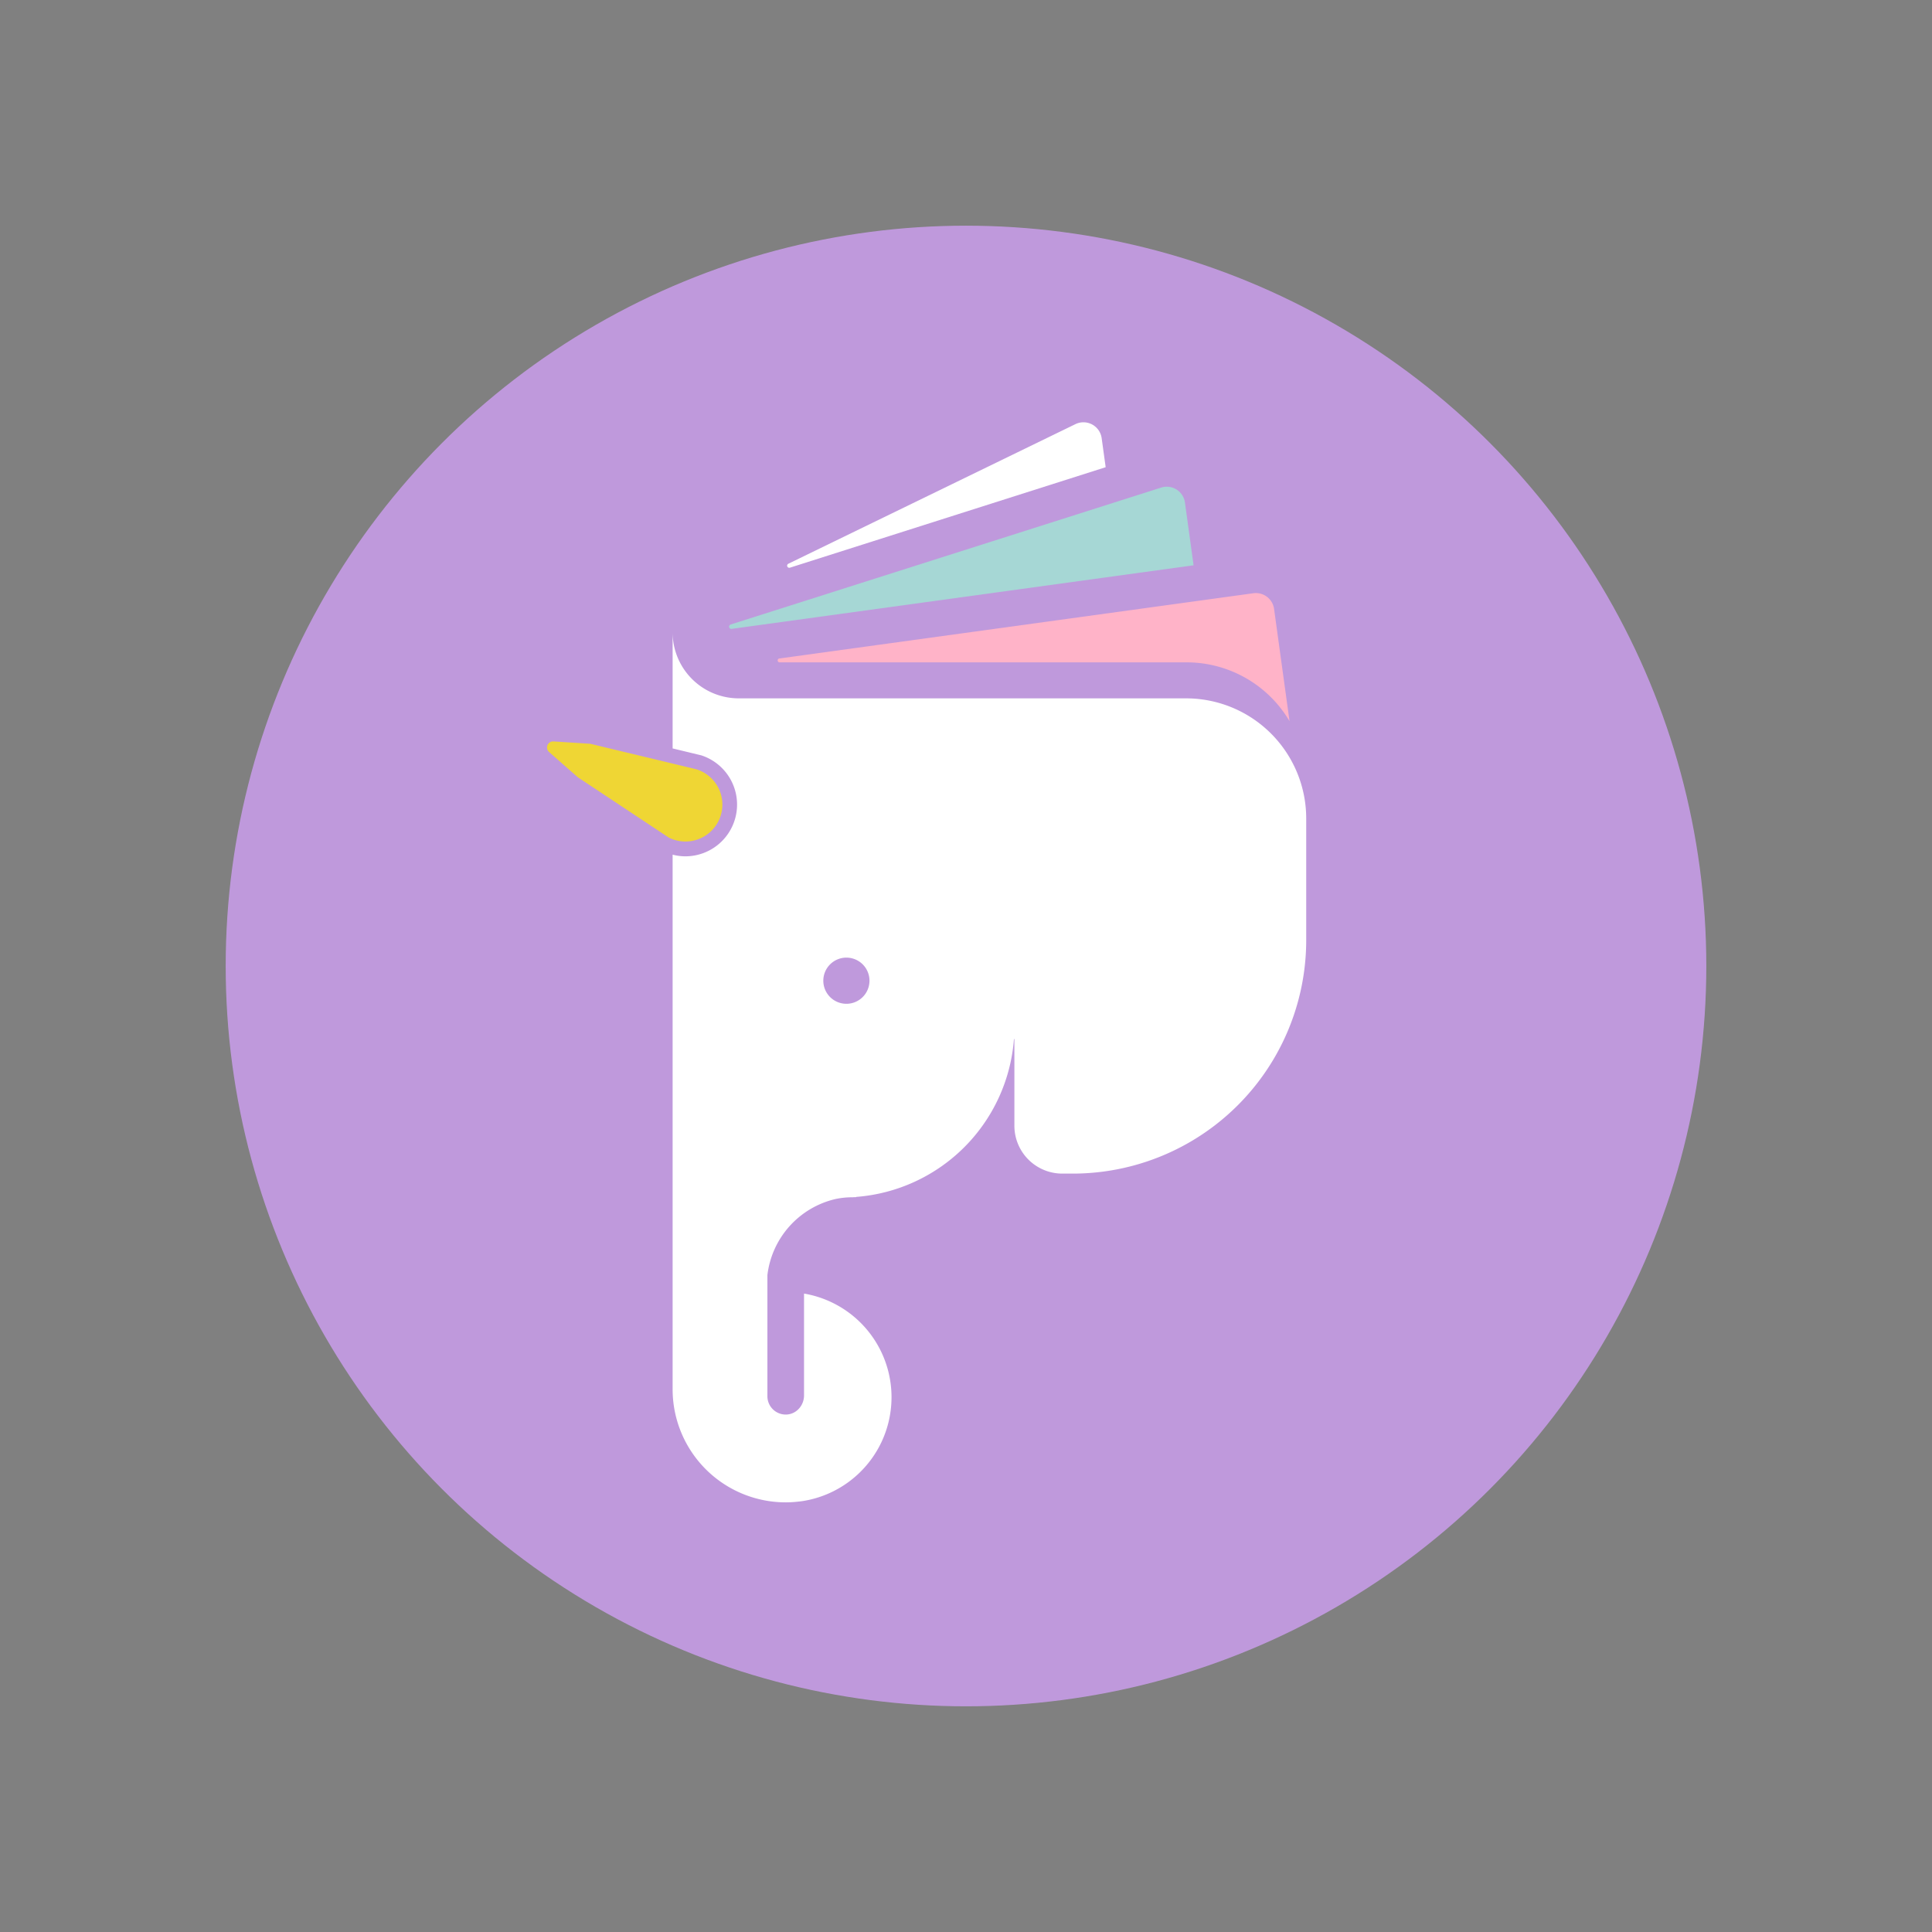
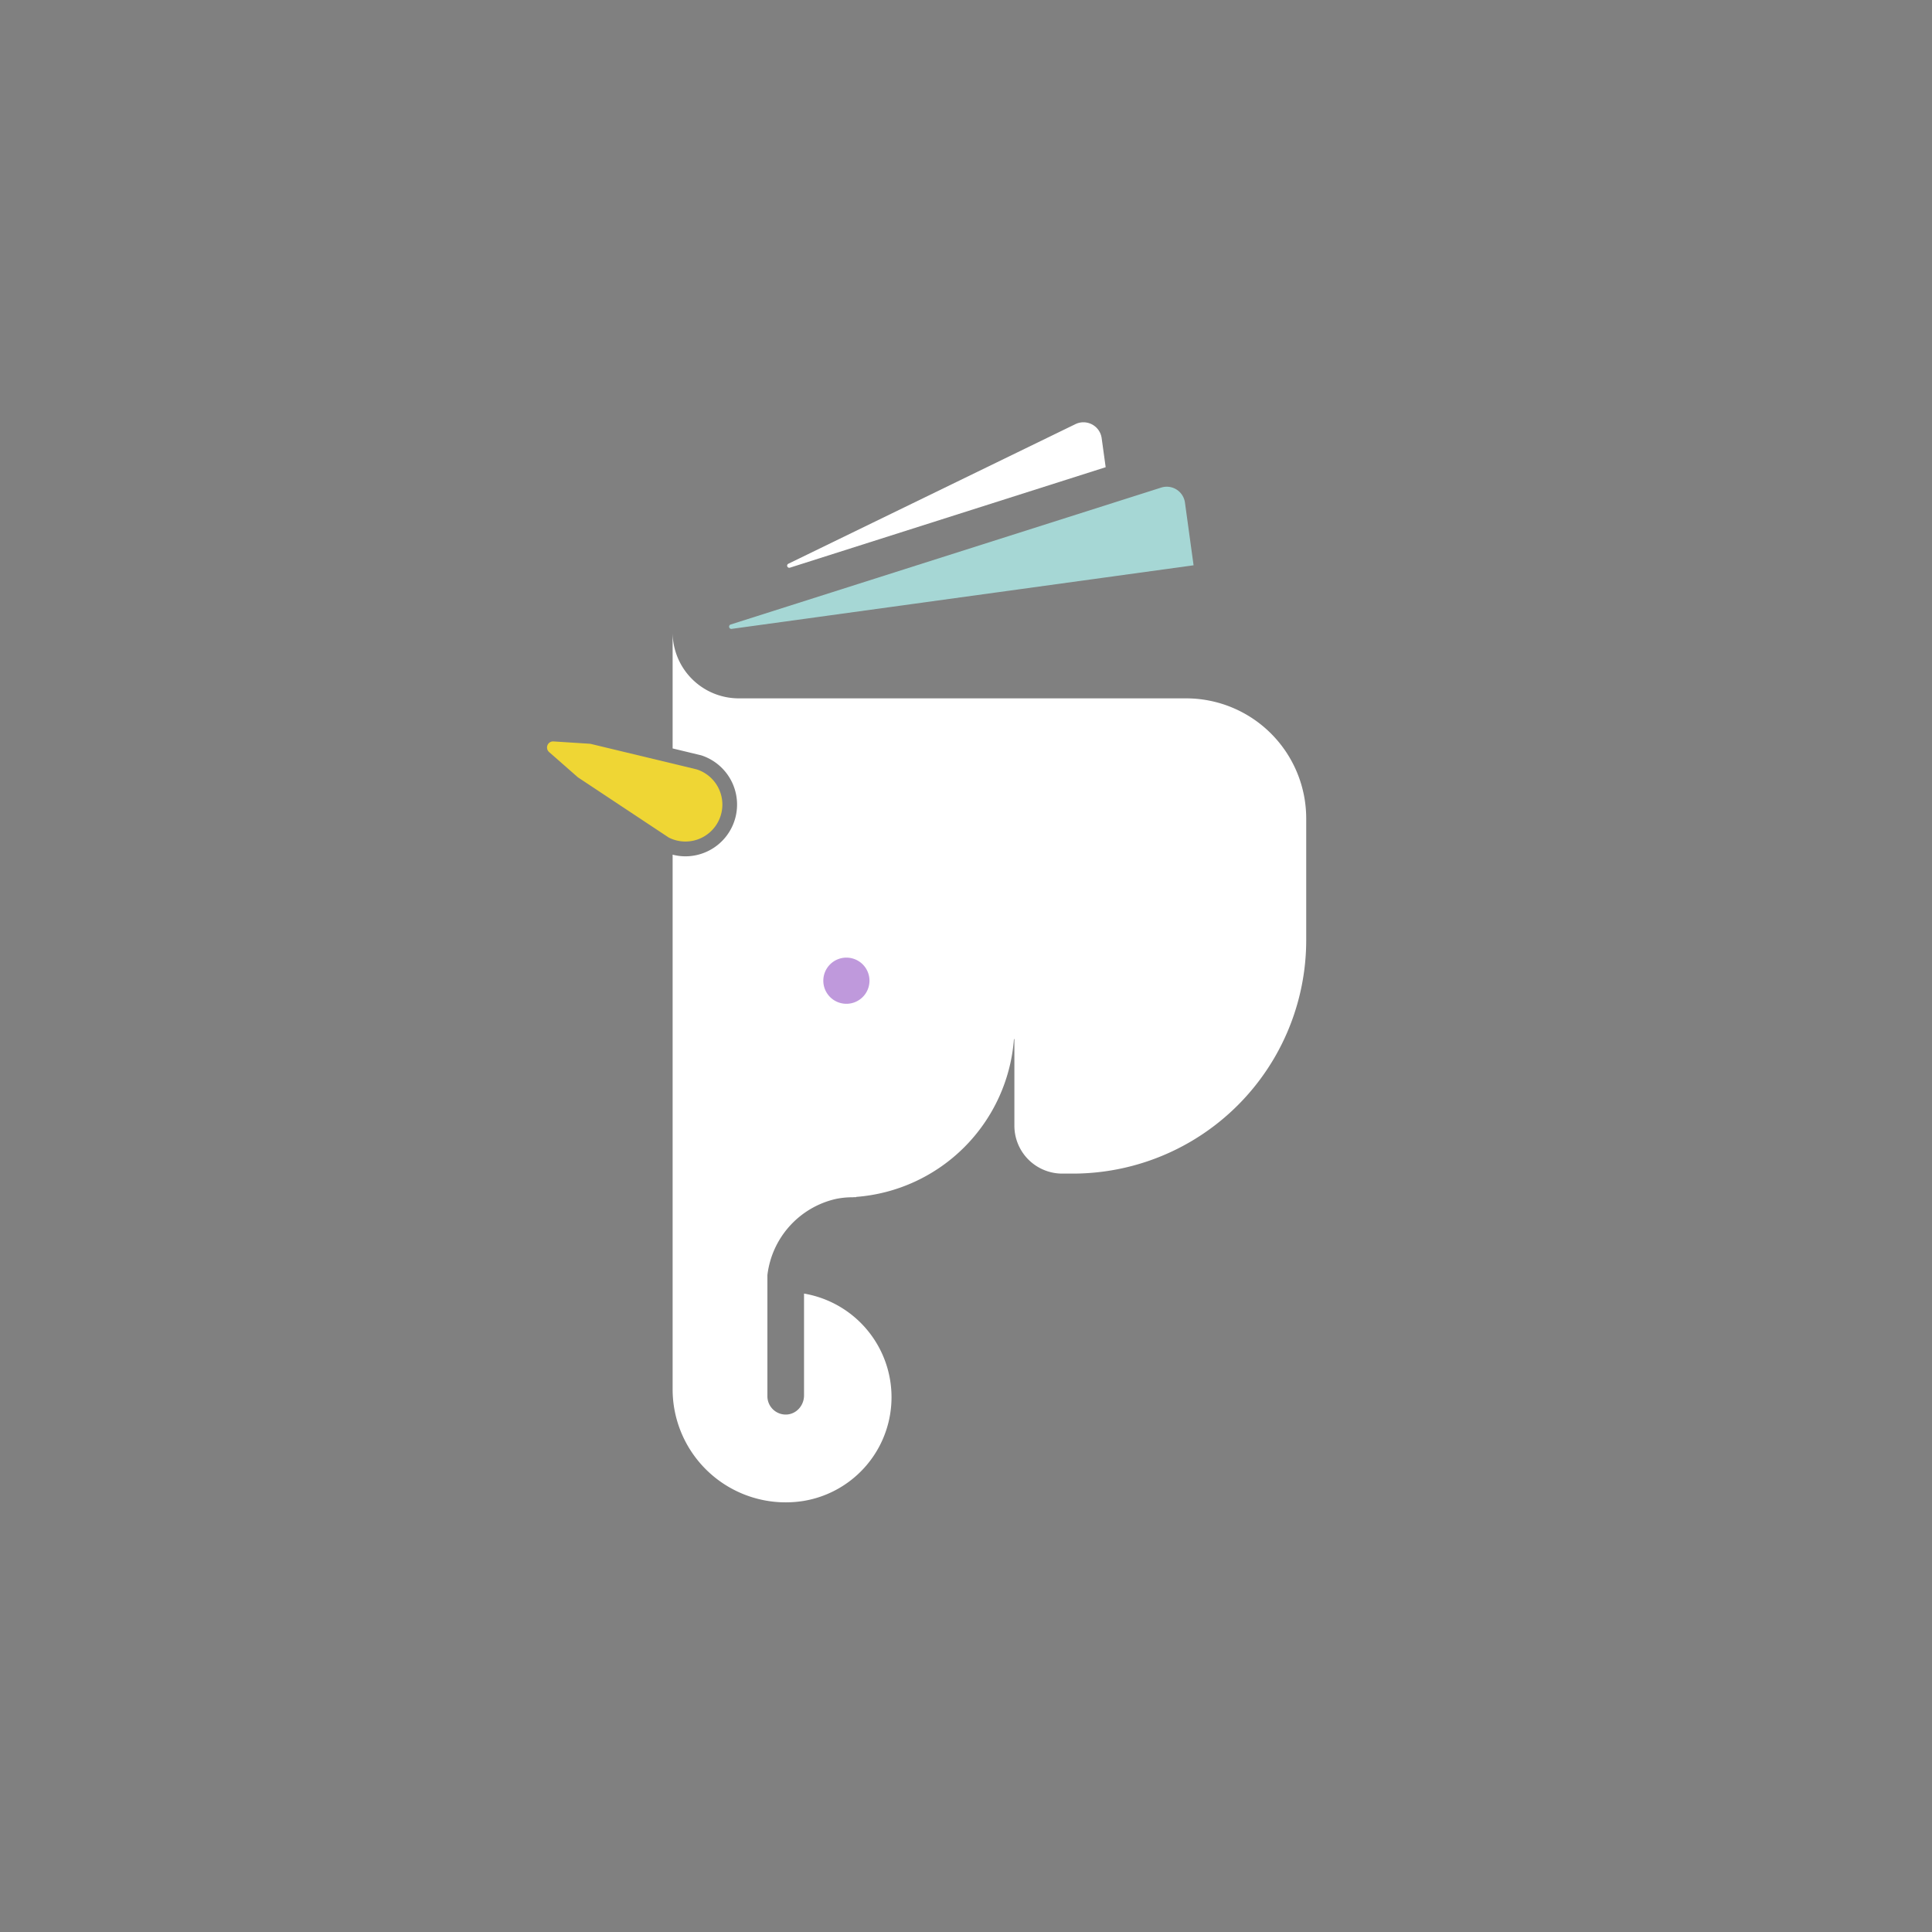
<svg xmlns="http://www.w3.org/2000/svg" viewBox="0 0 1500 1500">
  <rect x="0" y="0" width="1500" height="1500" fill="#808080" stroke="none" />
  <defs>
    <style>.cls-1{fill:#bf99dc;}.cls-2{fill:none;}.cls-3{fill:#a6d7d5;}.cls-4{fill:#fff;}.cls-5{fill:#ffb3c8;}.cls-6{fill:#11110c;}.cls-7{fill:#efd634;}</style>
  </defs>
  <title>Paquidermo Aplciaciones logos</title>
  <g id="Capa_1">
-     <circle r="574.78" cy="750" cx="750" class="cls-1" />
    <path d="M787.54,805.67c0,.3,0,.59,0,.89v-.9Z" class="cls-2" />
    <path d="M568.12,488.25l358.57-49.36L920,390.21a14.26,14.26,0,0,0-18.45-11.65L567.35,484.84A1.75,1.75,0,0,0,568.12,488.25Z" class="cls-3" />
    <path d="M613.31,440.74l245.13-78-3.12-22.61A14.27,14.27,0,0,0,835,329.28L612.09,437.68A1.65,1.65,0,0,0,613.31,440.74Z" class="cls-4" />
-     <path d="M605.29,514.25h316a92.76,92.76,0,0,1,79.9,45.67l-12-87.14a14.26,14.26,0,0,0-16.08-12.19l-368,50.65A1.51,1.51,0,0,0,605.29,514.25Z" class="cls-5" />
-     <path d="M610.54,1166.41a82.34,82.34,0,0,0,12.74-1,88.39,88.39,0,0,1-13,1Z" class="cls-6" />
    <path d="M787.54,805.67c0,.3,0,.59,0,.89v-.9Z" class="cls-2" />
    <path d="M920.84,542.2H573.57a51.36,51.36,0,0,1-51.35-51.36v90.24l22.19,5.35a40.18,40.18,0,0,1-12.3,78.42,39.43,39.43,0,0,1-9.89-1.3v415.06A87.81,87.81,0,0,0,610,1166.42h.25a88.39,88.39,0,0,0,13-1,81.62,81.62,0,0,0,1-161.09v79.1c0,7.42-5.42,14-12.81,14.76A14.23,14.23,0,0,1,595.81,1084V990a69,69,0,0,1,53-59.11,63.31,63.31,0,0,1,13.25-1.33h.52a.19.19,0,0,0,0-.08c.65,0,1.29,0,2,0l.21-.21A133,133,0,0,0,787.21,806.92l.36-.36c0-.3,0-.59,0-.89h0V874a37.17,37.17,0,0,0,37.18,37.18h8.1a181.29,181.29,0,0,0,181.29-181.29V635.49A93.3,93.3,0,0,0,920.84,542.2Z" class="cls-4" />
    <path d="M540.91,597.35l-82.59-19.87-28.59-1.84a4.72,4.72,0,0,0-3.42,8.25l22.37,19.62,70.53,46.76a28.69,28.69,0,0,0,38.92-13.41h0A28.69,28.69,0,0,0,540.91,597.35Z" class="cls-7" />
    <path d="M657.15,743.5a17.92,17.92,0,1,0,17.91,17.91A17.91,17.91,0,0,0,657.15,743.5Z" class="cls-1" />
  </g>
</svg>